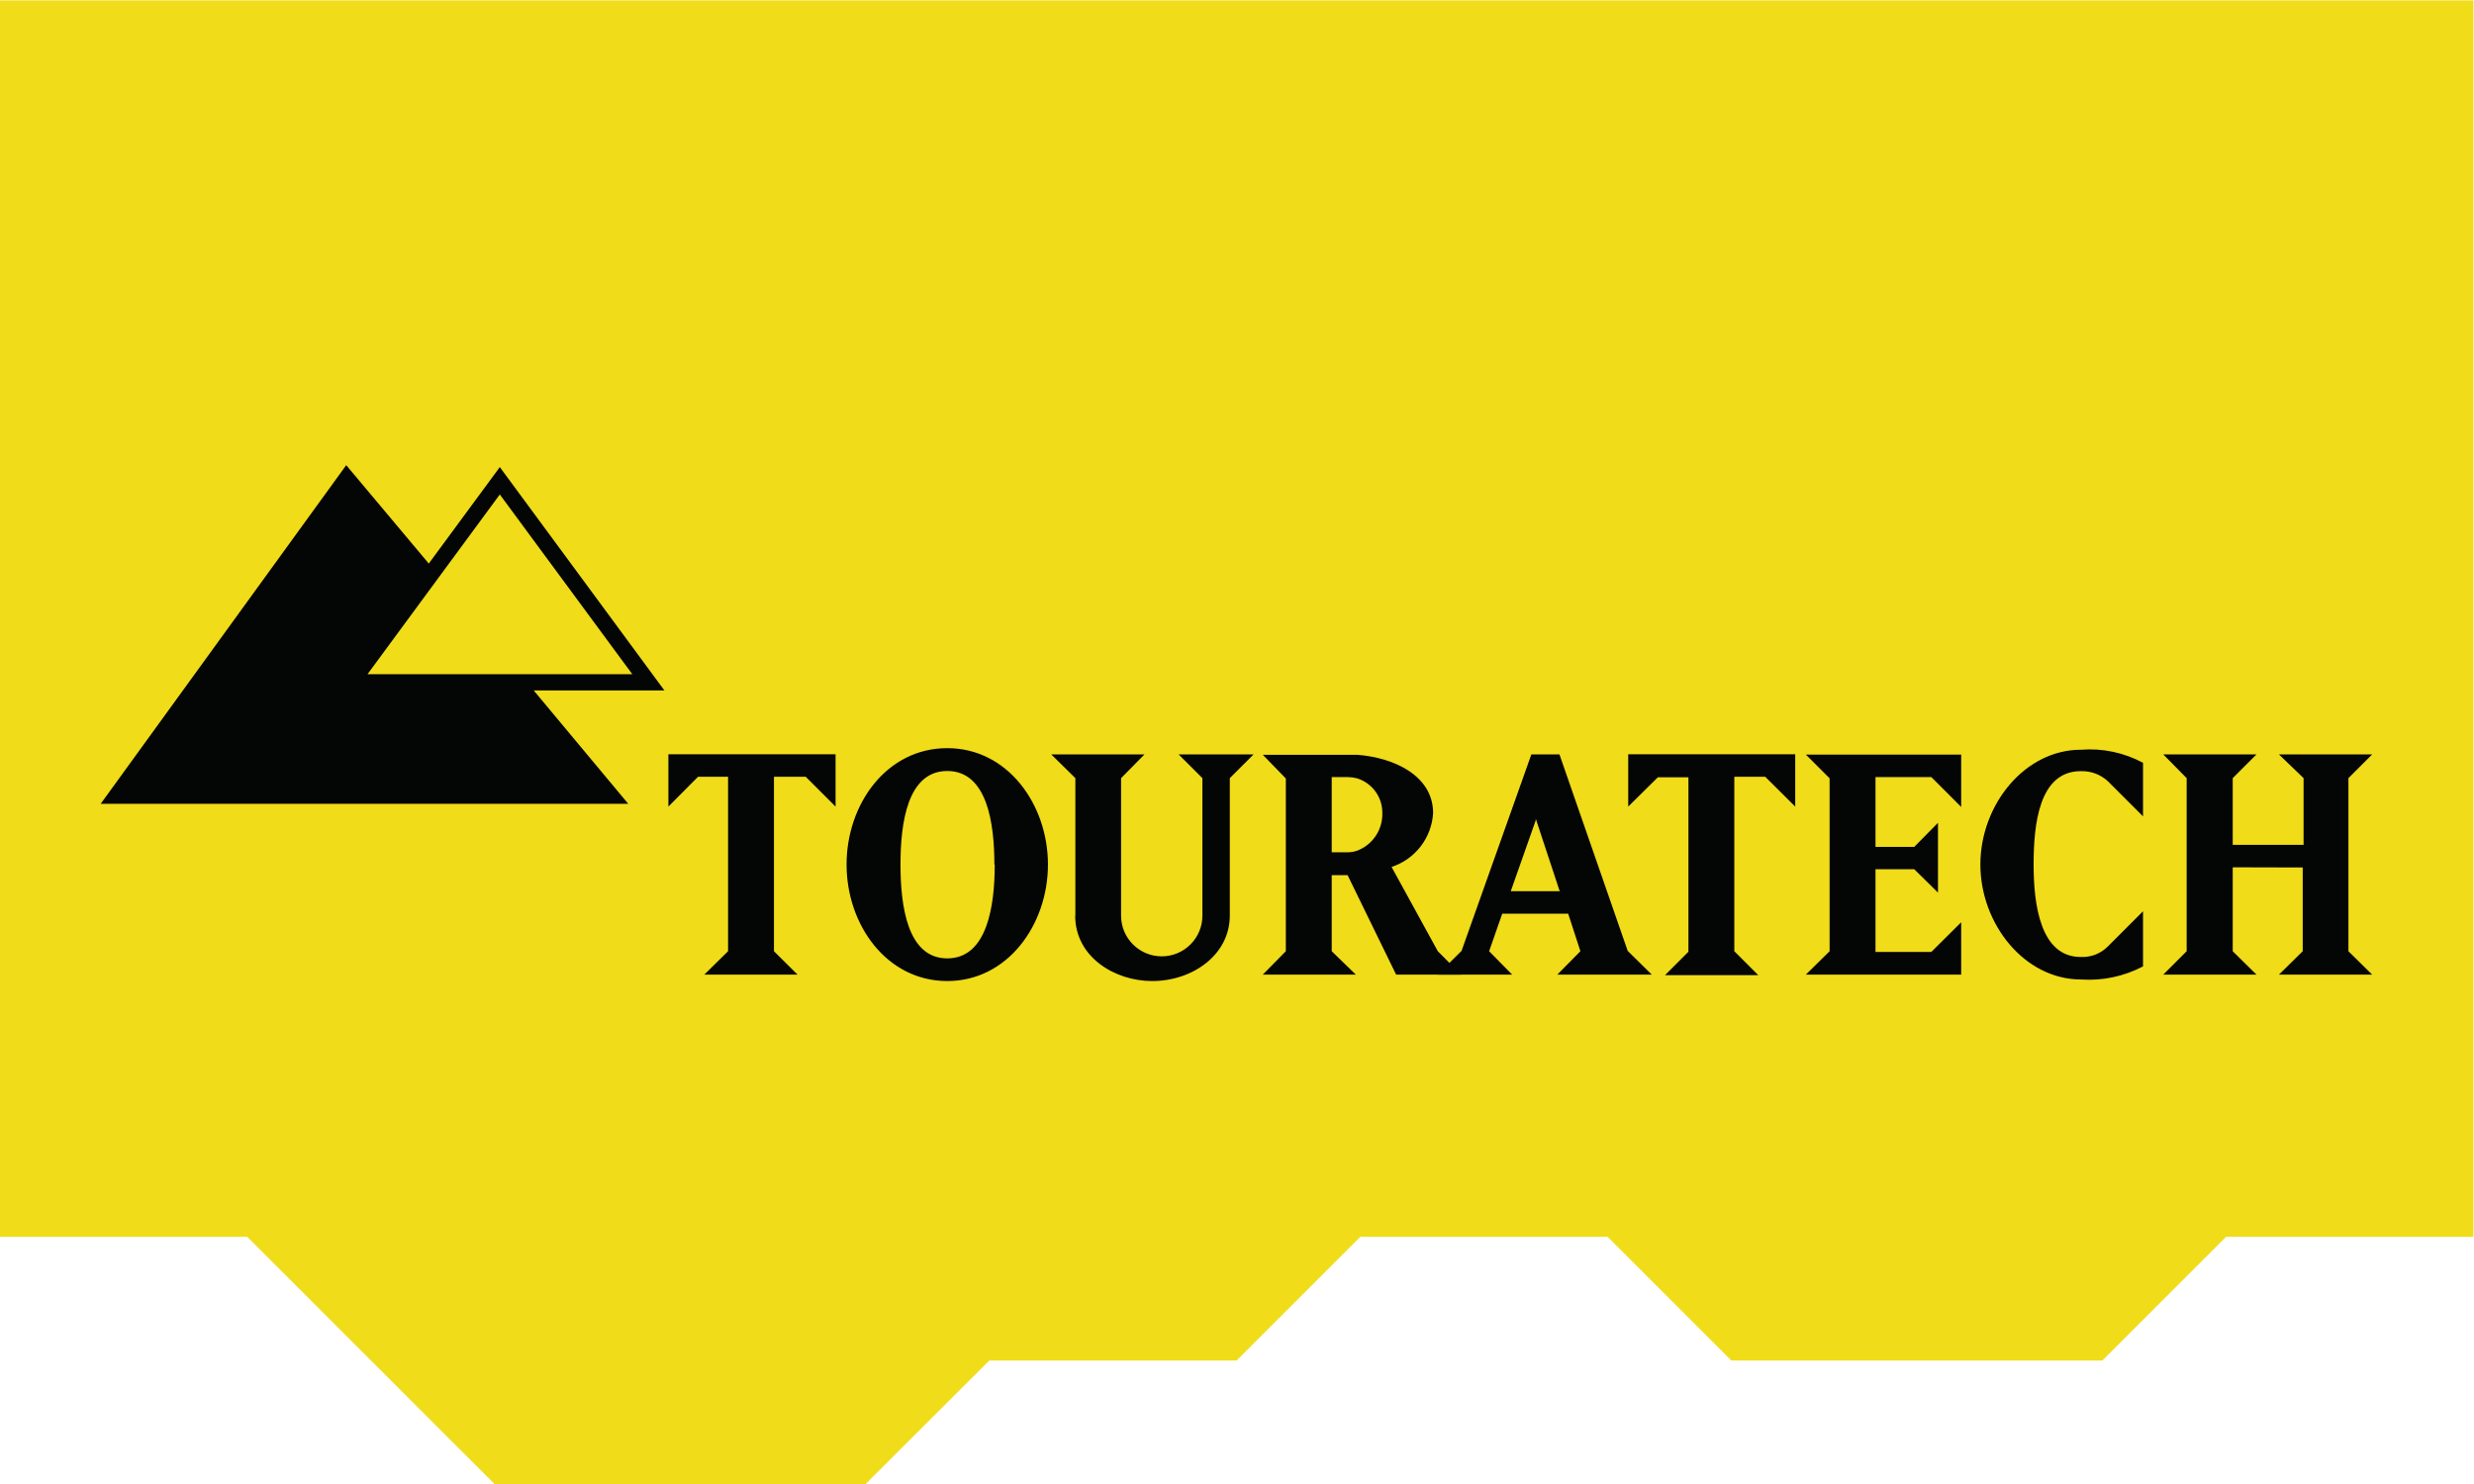
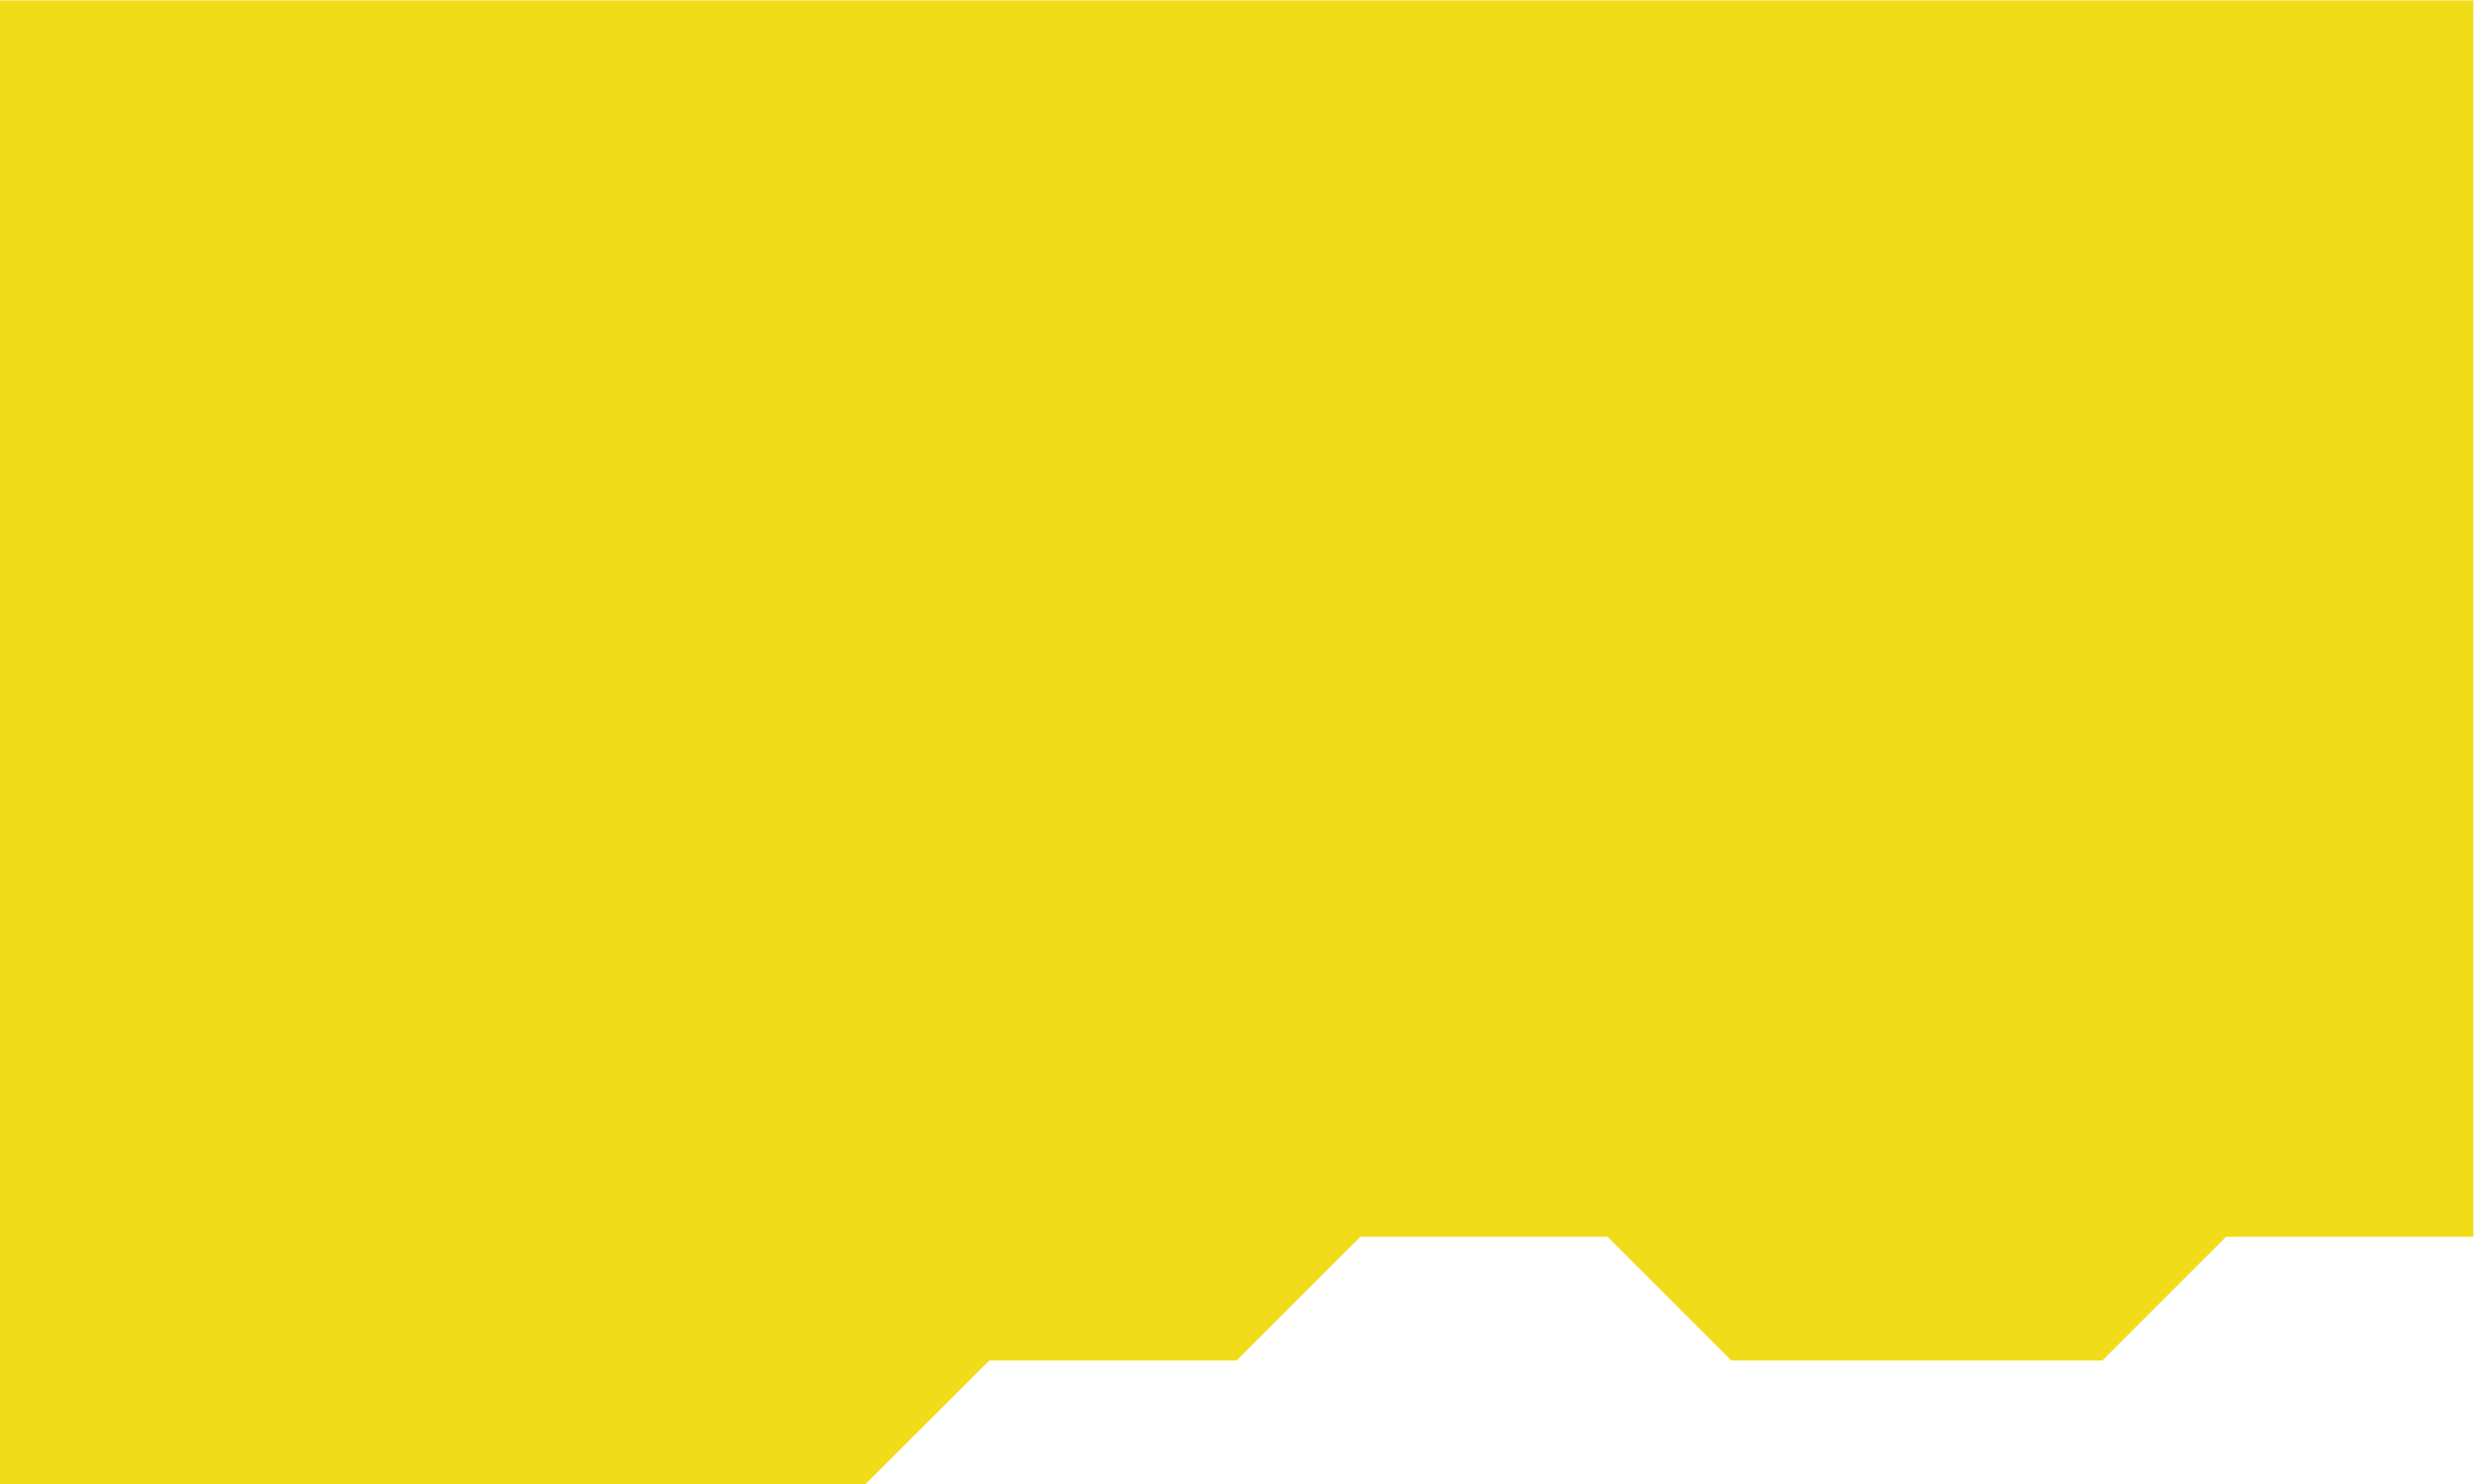
<svg xmlns="http://www.w3.org/2000/svg" version="1.1" id="svg2" xml:space="preserve" width="188.973" height="113.387" viewBox="0 0 188.973 113.387">
  <defs id="defs6" />
  <g id="g8" transform="matrix(1.333,0,0,-1.333,0,113.387)">
    <g id="g10" transform="scale(0.1)">
-       <path d="M 1417.3,141.699 H 1275.6 L 1204.7,70.801 H 992.102 L 921.199,141.699 H 779.5 L 708.602,70.801 H 566.898 L 496,0 H 283.398 L 141.699,141.699 H 0 V 850.398 H 1417.3 V 141.699" style="fill:#f0dc19;fill-opacity:1;fill-rule:nonzero;stroke:none" id="path12" />
-       <path d="m 286.398,567.199 -75.796,-103 h 151.699 z m 19.403,-112.301 54.199,-65 H 57.699 L 198.398,584 l 47.301,-56.398 40.699,55.296 94.301,-128 z M 1319.5,353.398 v -48 L 1305.9,292 h 53.4 l -13.6,13.398 v 99.204 l 13.6,13.597 h -53.4 l 14.1,-13.597 v -38.204 h -40.6 v 38.204 l 13.6,13.597 h -53.4 L 1253,404.602 V 305.398 L 1239.6,292 h 53.4 l -13.6,13.398 V 353.5 Z m -91.5,60 c -10.87,5.852 -23.19,8.457 -35.5,7.5 -32.5,0 -57.7,-31.796 -57.7,-65.796 0,-34 25.2,-65.903 57.7,-65.903 12.3,-0.828 24.59,1.77 35.5,7.5 v 31.602 l -20,-20 c -4.1,-4.227 -9.82,-6.485 -15.7,-6.199 -23.1,0 -27,30 -27,52.898 0,22.898 3,53.602 27,53.602 5.81,0.203 11.46,-1.918 15.7,-5.903 l 20,-20 v 30.699 M 1123.8,292 v 30 l -17.1,-17 h -32 v 47.398 h 22.2 L 1110.5,339 v 40 l -13.6,-13.801 h -22.2 v 40 h 32 l 17.1,-17.097 v 30 h -89 L 1048.4,404.5 V 305.398 L 1034.8,292 Z m -129.999,13.398 v 100 h 17.699 l 17.2,-17.097 v 30 H 933 v -30 l 17,16.801 h 17.5 v -100 l -13.398,-13.403 h 53.398 z m -100,34.204 L 880,381.398 v -1 l -14.301,-40.597 h 28.602 z M 892.398,292 l 13.204,13.398 -7,21.5 h -37.801 l -7.5,-21.5 L 866.5,292 h -42.699 l 13.699,13.602 40,112.597 h 16.102 L 932.699,305.602 946.5,292 Z m -276.296,33.801 c 0,-23.602 22.5,-37.5 44.097,-37.5 23.403,0 44.5,15.199 44.5,37.5 v 78.801 l 13.602,13.597 H 675.398 L 689,404.602 v -78.801 c 0.016,-12.867 -10.402,-23.313 -23.27,-23.332 -12.867,-0.016 -23.312,10.402 -23.332,23.269 0,0.024 0,0.043 0,0.063 v 78.801 l 13.403,13.597 h -53.403 l 13.801,-13.597 v -78.801 z m -46.301,29.301 c 0,23.597 -4.102,53.597 -27,53.597 -22.903,0 -26.801,-30 -26.801,-53.597 0,-23.602 3.898,-53.801 26.801,-53.801 22.898,0 27.199,30.097 27.199,53.801 z m 30.699,0 c 0,-34.5 -23.102,-66.801 -57.699,-66.801 -34.602,0 -57.699,32.097 -57.699,66.801 0,34.699 23,66.699 57.699,66.699 34.699,0 57.699,-32.403 57.699,-66.699 z M 457,292 h -53.398 l 13.597,13.398 v 100 H 400 l -17,-17.097 v 30 h 95.801 v -30 l -17.102,17.097 H 443.5 v -100 L 457,292" style="fill:#040606;fill-opacity:1;fill-rule:evenodd;stroke:none" id="path14" />
-       <path d="m 777.602,363 c -1.68,-0.559 -3.434,-0.863 -5.204,-0.898 h -9.296 v 43.097 h 9.296 c 1.758,-0.027 3.5,-0.265 5.204,-0.699 8.738,-2.707 14.64,-10.852 14.5,-20 0.226,-9.52 -5.59,-18.145 -14.5,-21.5 z m 46.296,-57.602 -26.5,48.301 c 13.54,4.422 22.985,16.684 23.801,30.903 0,21.296 -22.199,31.796 -43.597,33.398 h -5.204 -48.796 l 13.199,-13.602 v -99 L 723.602,292 h 53.296 l -13.796,13.398 V 349 h 9.097 L 777.602,337.898 800,292 h 37.199 l -13.301,13.398" style="fill:#040606;fill-opacity:1;fill-rule:evenodd;stroke:none" id="path16" />
+       <path d="M 1417.3,141.699 H 1275.6 L 1204.7,70.801 H 992.102 L 921.199,141.699 H 779.5 L 708.602,70.801 H 566.898 L 496,0 H 283.398 H 0 V 850.398 H 1417.3 V 141.699" style="fill:#f0dc19;fill-opacity:1;fill-rule:nonzero;stroke:none" id="path12" />
    </g>
  </g>
</svg>